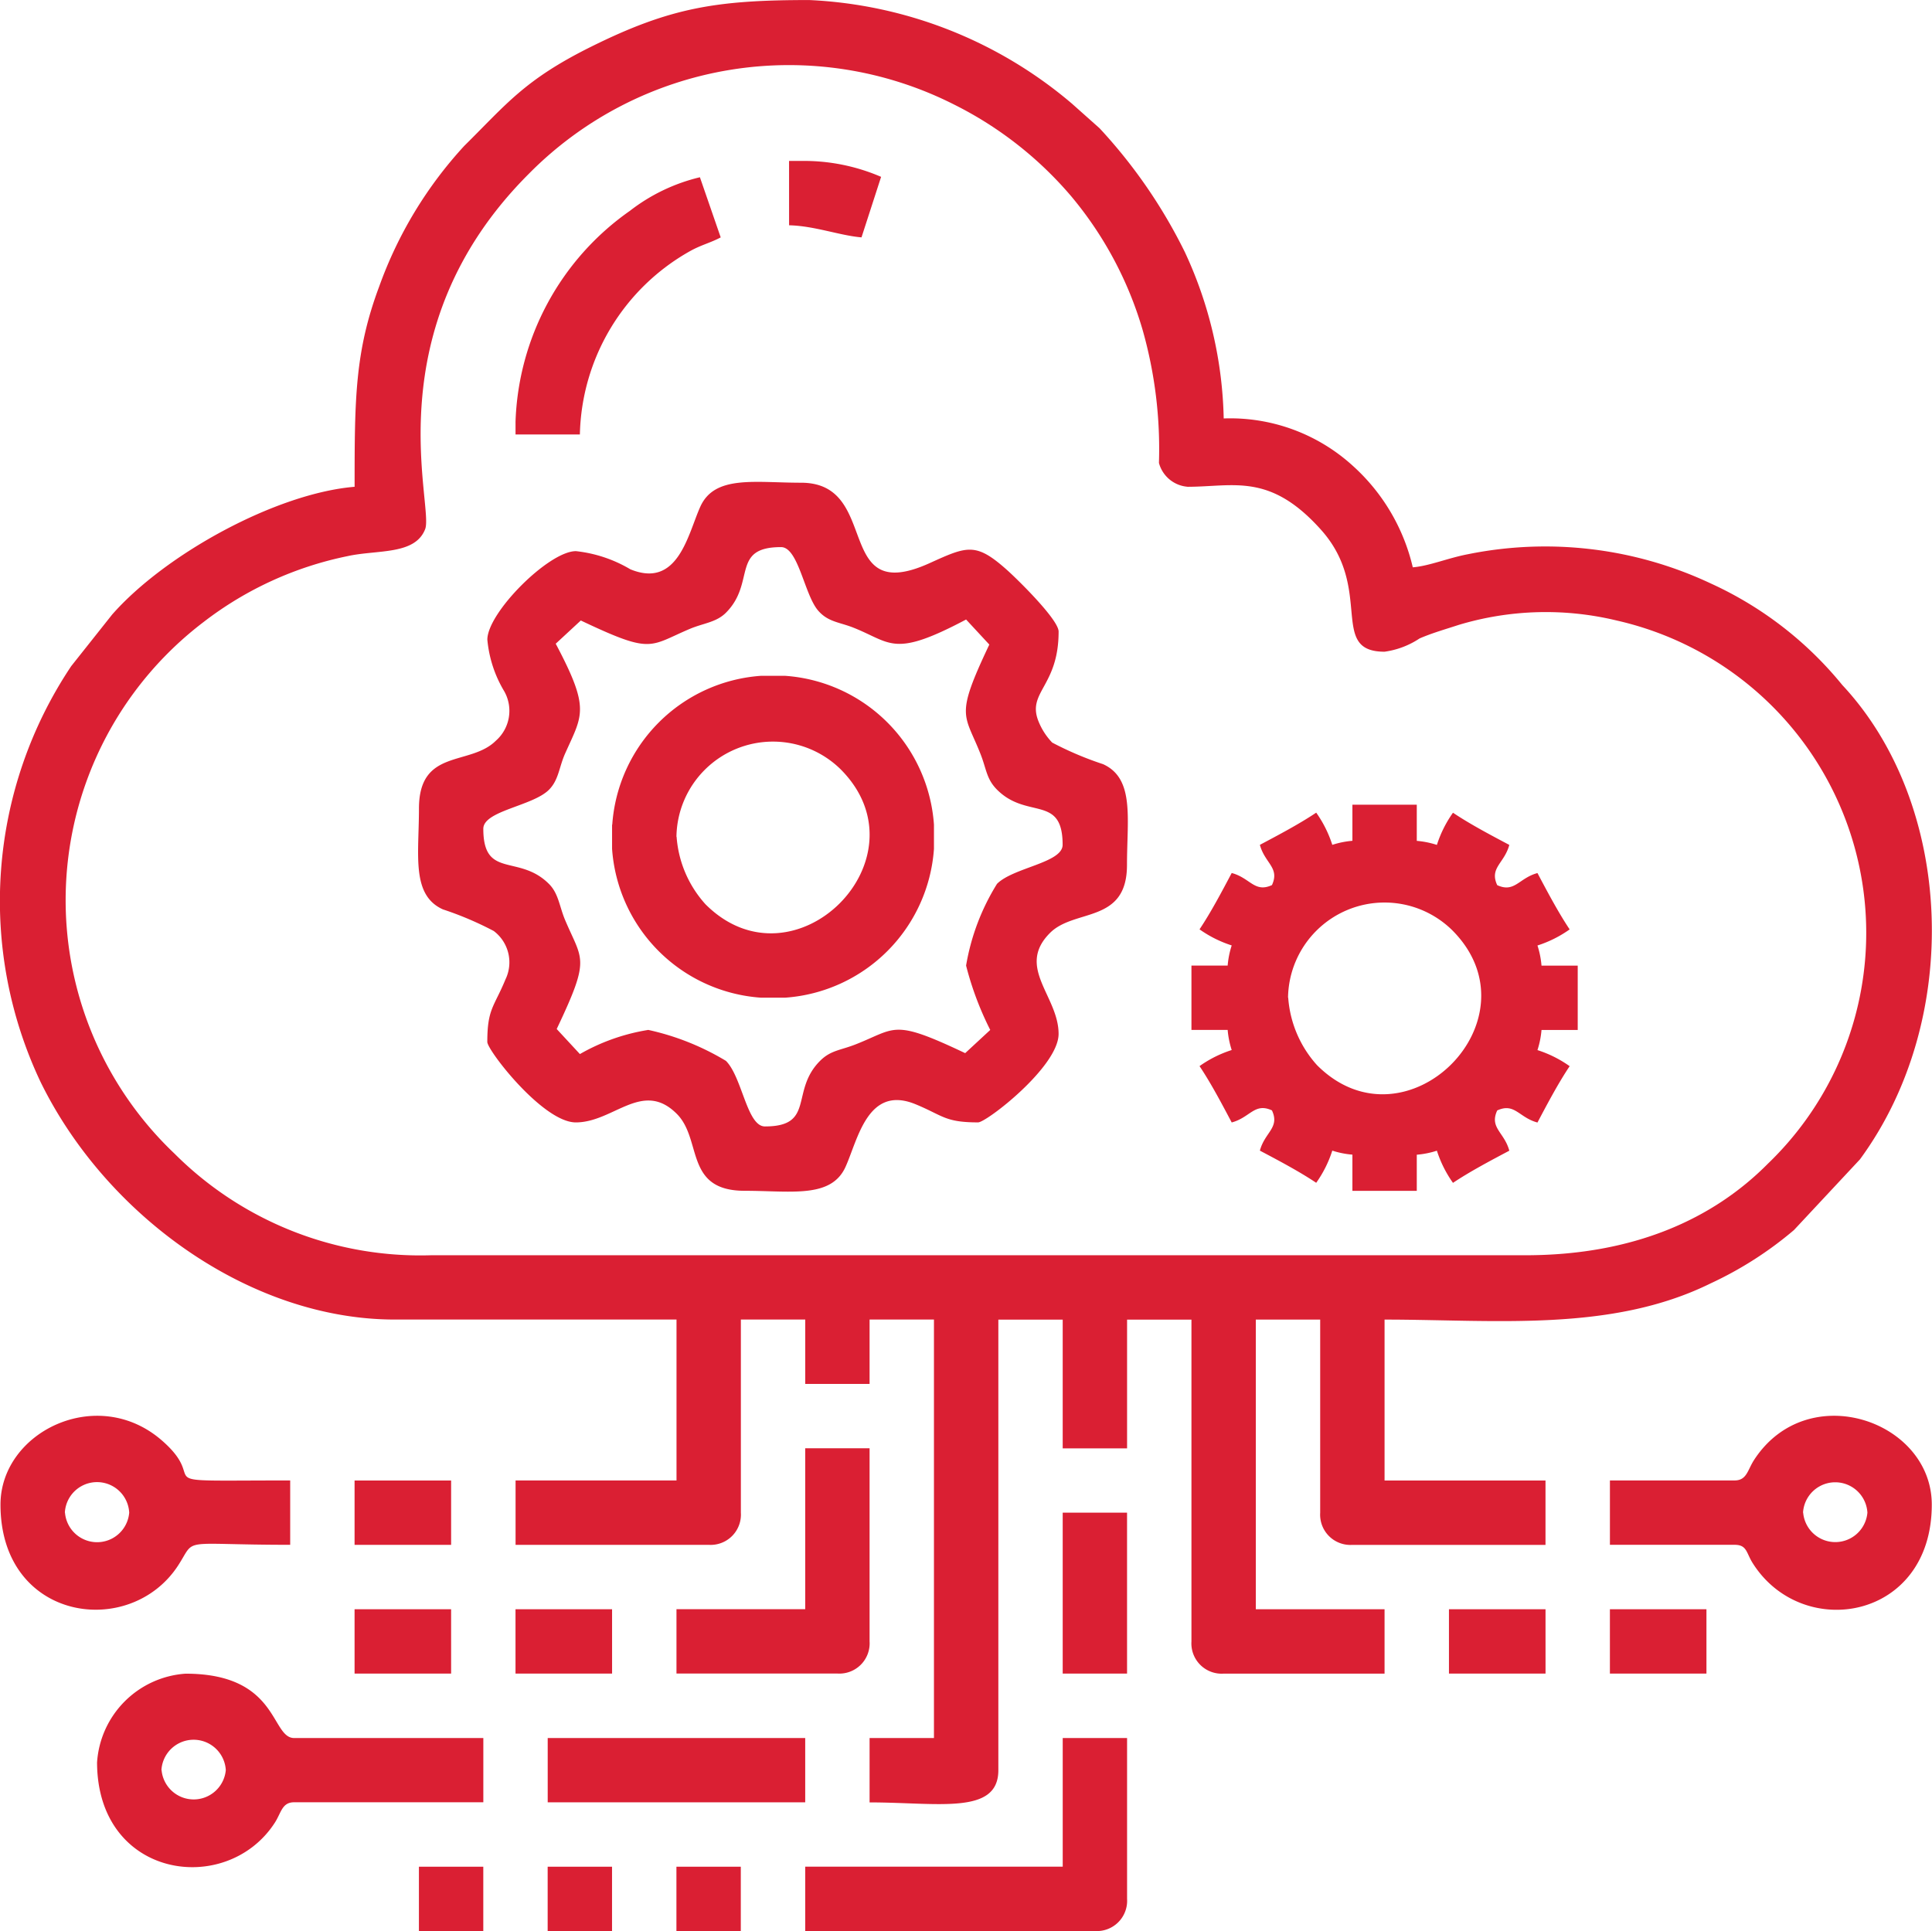
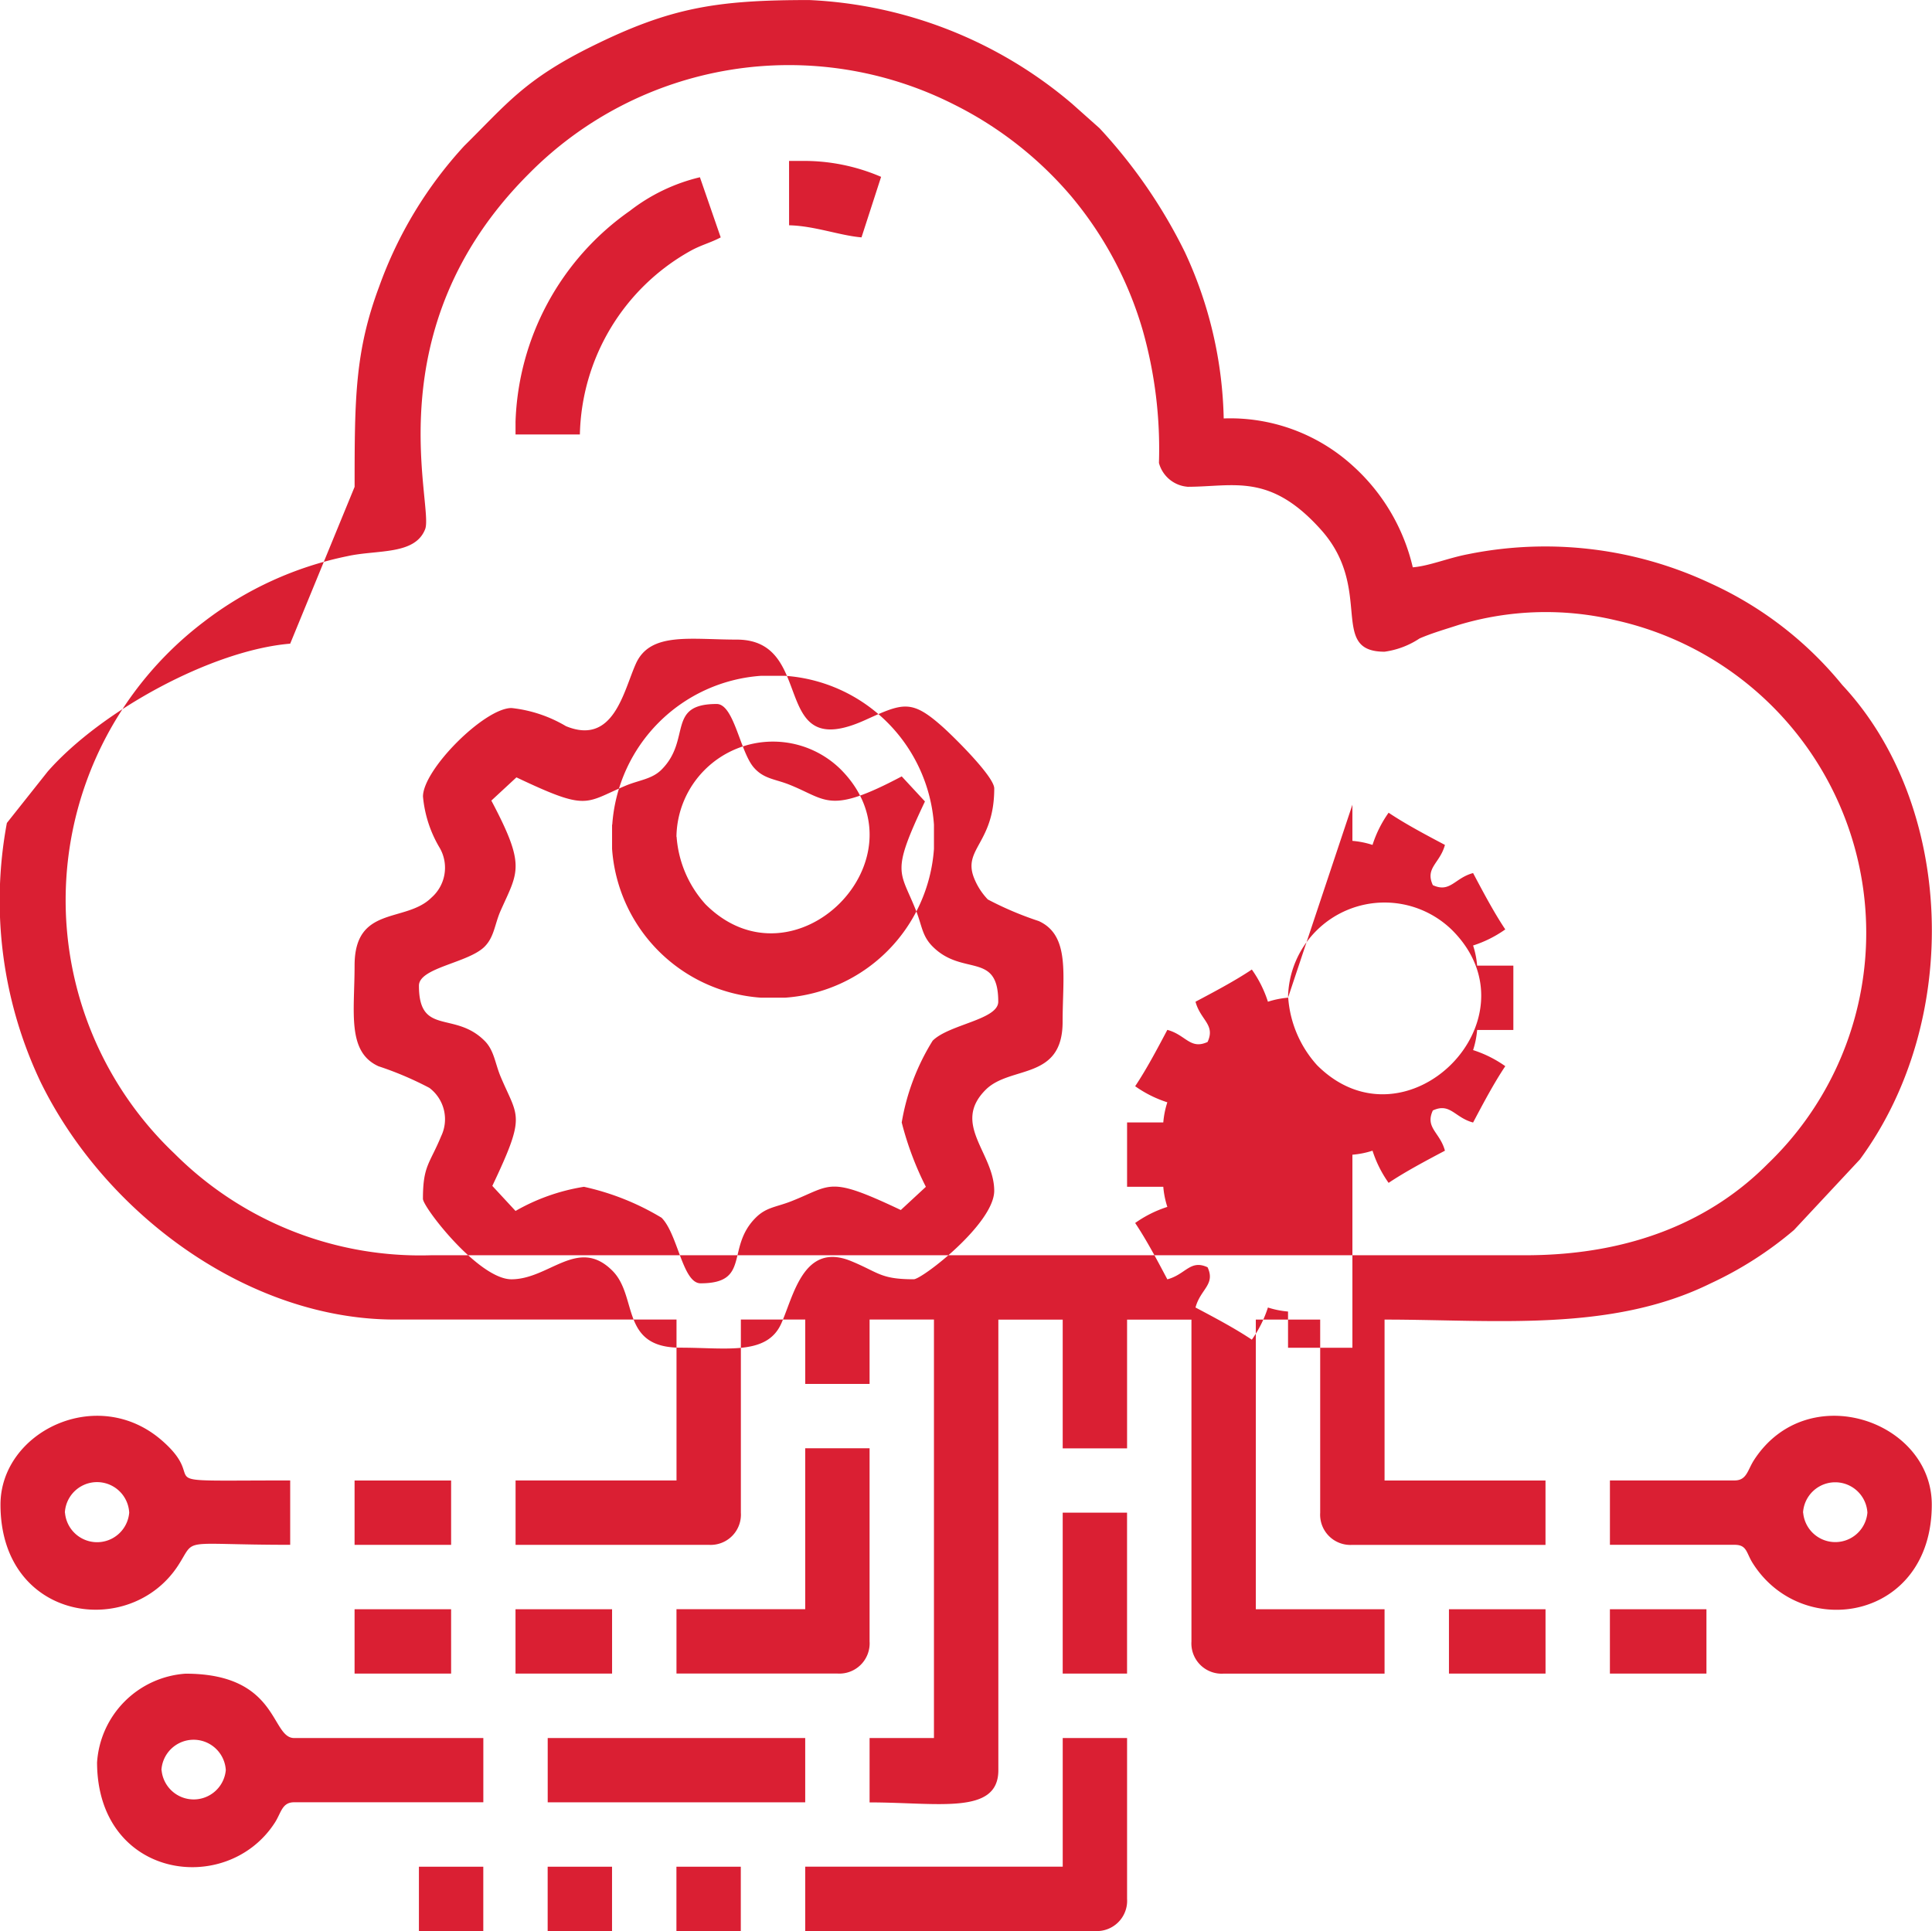
<svg xmlns="http://www.w3.org/2000/svg" width="87.428" height="87.396">
-   <path fill="#da1f33" fill-rule="evenodd" d="M53.734 22.031c2.1 0 3.728-.653 6.055 1.956 2.395 2.687.315 5.508 2.866 5.508a3.8 3.8 0 0 0 1.584-.6c.56-.243 1.15-.41 1.758-.609a13.67 13.67 0 0 1 7.175-.2 14.492 14.492 0 0 1 6.827 24.583c-2.468 2.492-6.063 4.141-10.971 4.141H19.503a15.72 15.72 0 0 1-11.607-4.6 15.817 15.817 0 0 1 1.33-24.069 15.85 15.85 0 0 1 6.5-2.971c1.355-.3 3.056-.04 3.514-1.224.409-1.062-2.365-9.023 4.681-16.07a16.54 16.54 0 0 1 19.257-3.143 16.8 16.8 0 0 1 5.307 4.161 16.7 16.7 0 0 1 3.227 6.057 19.7 19.7 0 0 1 .733 6 1.46 1.46 0 0 0 1.291 1.078ZM30.61 87.396h2.913v-2.913H30.61Zm-5.827 0h2.913v-2.913h-2.913Zm-5.826 0h2.913v-2.913h-2.913Zm16.751-77.2c1.152.026 2.3.466 3.277.547l.887-2.739a8.8 8.8 0 0 0-3.619-.72h-.546Zm37.144 65.547h4.369V72.83h-4.369Zm-7.283 0h4.37V72.83h-4.37Zm-42.241 0h4.37V72.83h-4.37Zm-7.283 0h4.369V72.83h-4.369Zm0-5.826h4.369v-2.913h-4.369Zm32.045 5.826h2.912V68.46H48.09Zm-23.305 5.826h11.653V78.66H24.785Zm-1.456-62.452v.546h2.912a9.76 9.76 0 0 1 4.989-8.3c.5-.279.907-.367 1.384-.619l-.941-2.722a8.3 8.3 0 0 0-3.171 1.522 12.14 12.14 0 0 0-5.174 9.574Zm13.109 53.711h-5.826v2.913h7.283a1.37 1.37 0 0 0 1.456-1.457v-8.739h-2.913ZM48.09 84.481H36.438v2.913h13.109a1.37 1.37 0 0 0 1.456-1.457V78.66h-2.912v5.826ZM2.935 68.459a1.458 1.458 0 0 1 2.912 0 1.458 1.458 0 0 1-2.906.001Zm-2.913-.365c0 5.28 5.853 6.116 8.038 2.757.843-1.3-.021-.936 5.072-.936v-2.913c-6.994 0-3.449.226-5.823-1.824-2.918-2.52-7.287-.368-7.287 2.917Zm81.57.365a1.459 1.459 0 0 1 2.913 0 1.459 1.459 0 0 1-2.907.001Zm-3.095-1.457h-5.644v2.913h5.644c.56 0 .522.359.814.824 2.245 3.567 8.107 2.587 8.107-2.644 0-3.8-5.616-5.74-8.037-2.028-.3.455-.327.935-.886.935ZM7.305 80.111a1.459 1.459 0 0 1 2.913 0 1.459 1.459 0 0 1-2.906.001Zm-2.913-.365c0 5.28 5.853 6.116 8.037 2.757.3-.456.323-.936.885-.936h8.558V78.66h-8.558c-1.069 0-.689-2.913-4.916-2.913a4.31 4.31 0 0 0-4.005 4.006Zm26.219-41.877a4.368 4.368 0 0 1 7.426-3.056c4.021 4.021-2.091 10.134-6.112 6.112a5.1 5.1 0 0 1-1.307-3.055Zm-2.913-.546v1.093a7.26 7.26 0 0 0 6.737 6.737h1.092a7.26 7.26 0 0 0 6.737-6.737v-1.093a7.26 7.26 0 0 0-6.737-6.737h-1.092a7.26 7.26 0 0 0-6.729 6.739Zm30.589 7.83a4.368 4.368 0 0 1 7.427-3.056c4.021 4.021-2.091 10.135-6.113 6.112a5.1 5.1 0 0 1-1.306-3.054Zm2.913-7.1a4 4 0 0 0-.91.183 5.3 5.3 0 0 0-.728-1.457c-.77.516-1.707 1.01-2.549 1.457.224.837.91 1.033.546 1.821-.786.363-.983-.323-1.821-.547-.446.843-.941 1.78-1.456 2.55a5.3 5.3 0 0 0 1.456.728 4 4 0 0 0-.183.911h-1.639v2.913h1.639a4 4 0 0 0 .183.91 5.3 5.3 0 0 0-1.456.728c.516.77 1.01 1.707 1.456 2.55.836-.223 1.033-.91 1.821-.546.365.787-.322.983-.546 1.821.843.446 1.78.941 2.549 1.456a5.3 5.3 0 0 0 .728-1.456 4 4 0 0 0 .91.182v1.639h2.913V52.26a4 4 0 0 0 .91-.182 5.3 5.3 0 0 0 .728 1.456c.77-.515 1.707-1.01 2.549-1.456-.224-.836-.91-1.033-.547-1.821.788-.364.984.323 1.821.546.446-.843.941-1.78 1.457-2.55a5.3 5.3 0 0 0-1.457-.728 4 4 0 0 0 .183-.91h1.639v-2.913h-1.639a4 4 0 0 0-.183-.911 5.3 5.3 0 0 0 1.457-.728c-.515-.77-1.01-1.707-1.457-2.55-.837.224-1.033.91-1.821.547-.363-.788.323-.984.547-1.821-.842-.446-1.78-.941-2.549-1.457a5.3 5.3 0 0 0-.728 1.457 4 4 0 0 0-.91-.183v-1.638H61.2Zm-36.051-8.921 1.134-1.05c3.249 1.541 3.066 1.17 4.933.38.612-.259 1.2-.294 1.635-.732 1.361-1.363.206-2.969 2.493-2.969.785 0 1.054 2.152 1.679 2.873.449.518.955.519 1.595.772 1.73.686 1.794 1.382 5.1-.368l1.051 1.134c-1.565 3.3-1.129 3.1-.4 4.949.273.69.267 1.135.749 1.618 1.363 1.365 2.968.205 2.968 2.495 0 .818-2.227 1.024-2.968 1.766a10.2 10.2 0 0 0-1.4 3.7 14.2 14.2 0 0 0 1.093 2.913l-1.134 1.05c-3.3-1.564-3.1-1.129-4.949-.4-.69.273-1.137.267-1.618.749-1.365 1.363-.206 2.968-2.494 2.968-.818 0-1.025-2.227-1.766-2.968a11.6 11.6 0 0 0-3.513-1.4 9.1 9.1 0 0 0-3.095 1.093l-1.05-1.134c1.541-3.248 1.169-3.067.38-4.933-.259-.613-.294-1.2-.732-1.635-1.363-1.363-2.969-.206-2.969-2.493 0-.818 2.229-1.026 2.969-1.765.444-.444.457-1.024.731-1.637.792-1.776 1.147-2.007-.422-4.973Zm.91-4.188c-1.223 0-4.005 2.783-4.005 4.006a5.5 5.5 0 0 0 .766 2.339 1.8 1.8 0 0 1-.381 2.234c-1.166 1.162-3.48.331-3.48 3.074 0 2.1-.356 3.908 1.084 4.56a15 15 0 0 1 2.3.978 1.775 1.775 0 0 1 .532 2.189c-.515 1.251-.823 1.323-.823 2.833 0 .377 2.519 3.641 4.005 3.641 1.713 0 3.017-1.945 4.572-.385 1.162 1.166.332 3.48 3.074 3.48 2.1 0 3.908.356 4.56-1.084.559-1.235 1-3.724 3.166-2.834 1.252.515 1.322.822 2.833.822.378 0 3.642-2.519 3.642-4.005 0-1.713-1.945-3.017-.385-4.573 1.113-1.11 3.48-.407 3.48-3.074 0-2.1.356-3.908-1.084-4.561a15 15 0 0 1-2.3-.976 3 3 0 0 1-.642-1.018c-.471-1.281.932-1.549.932-4.007 0-.542-1.873-2.374-2.322-2.775-1.42-1.27-1.8-1.1-3.51-.324-4.407 2-2.164-3.637-5.822-3.637-2.1 0-3.908-.356-4.56 1.084-.559 1.235-1 3.724-3.166 2.834a6.1 6.1 0 0 0-2.47-.822Zm-10.014-2.913c-3.536.294-8.554 3.036-10.969 5.781l-1.852 2.334A19.13 19.13 0 0 0 1.842 48.98c2.951 6.017 9.44 10.74 16.026 10.74h12.746v7.283h-7.283v2.913h8.739a1.37 1.37 0 0 0 1.456-1.456v-8.74h2.913v2.913h2.912V59.72h2.913v18.94h-2.913v2.913c3.1 0 5.827.583 5.827-1.457V59.723h2.912v5.827h2.913v-5.827h2.913v14.566a1.37 1.37 0 0 0 1.457 1.456h7.282v-2.913h-5.826v-13.11h2.913v8.74a1.37 1.37 0 0 0 1.456 1.456h8.74v-2.913h-7.283v-7.283c5.01 0 10.253.581 14.75-1.636a16.6 16.6 0 0 0 3.776-2.416l2.987-3.2c4.668-6.361 4.236-16.078-.8-21.468a16.5 16.5 0 0 0-5.96-4.6 17.6 17.6 0 0 0-10.976-1.32c-.917.175-1.747.532-2.5.594a8.9 8.9 0 0 0-2.7-4.582 8.24 8.24 0 0 0-5.856-2.156 18.7 18.7 0 0 0-1.758-7.528 23.4 23.4 0 0 0-3.861-5.607l-1.252-1.115A19.72 19.72 0 0 0 36.622.002c-4.19 0-6.287.33-9.894 2.123-3 1.493-3.81 2.591-5.719 4.477a18.7 18.7 0 0 0-3.845 6.352c-1.106 2.951-1.117 5.1-1.117 9.08Z" />
+   <path fill="#da1f33" fill-rule="evenodd" d="M53.734 22.031c2.1 0 3.728-.653 6.055 1.956 2.395 2.687.315 5.508 2.866 5.508a3.8 3.8 0 0 0 1.584-.6c.56-.243 1.15-.41 1.758-.609a13.67 13.67 0 0 1 7.175-.2 14.492 14.492 0 0 1 6.827 24.583c-2.468 2.492-6.063 4.141-10.971 4.141H19.503a15.72 15.72 0 0 1-11.607-4.6 15.817 15.817 0 0 1 1.33-24.069 15.85 15.85 0 0 1 6.5-2.971c1.355-.3 3.056-.04 3.514-1.224.409-1.062-2.365-9.023 4.681-16.07a16.54 16.54 0 0 1 19.257-3.143 16.8 16.8 0 0 1 5.307 4.161 16.7 16.7 0 0 1 3.227 6.057 19.7 19.7 0 0 1 .733 6 1.46 1.46 0 0 0 1.291 1.078ZM30.61 87.396h2.913v-2.913H30.61Zm-5.827 0h2.913v-2.913h-2.913Zm-5.826 0h2.913v-2.913h-2.913Zm16.751-77.2c1.152.026 2.3.466 3.277.547l.887-2.739a8.8 8.8 0 0 0-3.619-.72h-.546Zm37.144 65.547h4.369V72.83h-4.369Zm-7.283 0h4.37V72.83h-4.37Zm-42.241 0h4.37V72.83h-4.37Zm-7.283 0h4.369V72.83h-4.369Zm0-5.826h4.369v-2.913h-4.369Zm32.045 5.826h2.912V68.46H48.09Zm-23.305 5.826h11.653V78.66H24.785Zm-1.456-62.452v.546h2.912a9.76 9.76 0 0 1 4.989-8.3c.5-.279.907-.367 1.384-.619l-.941-2.722a8.3 8.3 0 0 0-3.171 1.522 12.14 12.14 0 0 0-5.174 9.574Zm13.109 53.711h-5.826v2.913h7.283a1.37 1.37 0 0 0 1.456-1.457v-8.739h-2.913ZM48.09 84.481H36.438v2.913h13.109a1.37 1.37 0 0 0 1.456-1.457V78.66h-2.912v5.826ZM2.935 68.459a1.458 1.458 0 0 1 2.912 0 1.458 1.458 0 0 1-2.906.001Zm-2.913-.365c0 5.28 5.853 6.116 8.038 2.757.843-1.3-.021-.936 5.072-.936v-2.913c-6.994 0-3.449.226-5.823-1.824-2.918-2.52-7.287-.368-7.287 2.917Zm81.57.365a1.459 1.459 0 0 1 2.913 0 1.459 1.459 0 0 1-2.907.001Zm-3.095-1.457h-5.644v2.913h5.644c.56 0 .522.359.814.824 2.245 3.567 8.107 2.587 8.107-2.644 0-3.8-5.616-5.74-8.037-2.028-.3.455-.327.935-.886.935ZM7.305 80.111a1.459 1.459 0 0 1 2.913 0 1.459 1.459 0 0 1-2.906.001Zm-2.913-.365c0 5.28 5.853 6.116 8.037 2.757.3-.456.323-.936.885-.936h8.558V78.66h-8.558c-1.069 0-.689-2.913-4.916-2.913a4.31 4.31 0 0 0-4.005 4.006Zm26.219-41.877a4.368 4.368 0 0 1 7.426-3.056c4.021 4.021-2.091 10.134-6.112 6.112a5.1 5.1 0 0 1-1.307-3.055Zm-2.913-.546v1.093a7.26 7.26 0 0 0 6.737 6.737h1.092a7.26 7.26 0 0 0 6.737-6.737v-1.093a7.26 7.26 0 0 0-6.737-6.737h-1.092a7.26 7.26 0 0 0-6.729 6.739Zm30.589 7.83a4.368 4.368 0 0 1 7.427-3.056c4.021 4.021-2.091 10.135-6.113 6.112a5.1 5.1 0 0 1-1.306-3.054Za4 4 0 0 0-.91.183 5.3 5.3 0 0 0-.728-1.457c-.77.516-1.707 1.01-2.549 1.457.224.837.91 1.033.546 1.821-.786.363-.983-.323-1.821-.547-.446.843-.941 1.78-1.456 2.55a5.3 5.3 0 0 0 1.456.728 4 4 0 0 0-.183.911h-1.639v2.913h1.639a4 4 0 0 0 .183.91 5.3 5.3 0 0 0-1.456.728c.516.77 1.01 1.707 1.456 2.55.836-.223 1.033-.91 1.821-.546.365.787-.322.983-.546 1.821.843.446 1.78.941 2.549 1.456a5.3 5.3 0 0 0 .728-1.456 4 4 0 0 0 .91.182v1.639h2.913V52.26a4 4 0 0 0 .91-.182 5.3 5.3 0 0 0 .728 1.456c.77-.515 1.707-1.01 2.549-1.456-.224-.836-.91-1.033-.547-1.821.788-.364.984.323 1.821.546.446-.843.941-1.78 1.457-2.55a5.3 5.3 0 0 0-1.457-.728 4 4 0 0 0 .183-.91h1.639v-2.913h-1.639a4 4 0 0 0-.183-.911 5.3 5.3 0 0 0 1.457-.728c-.515-.77-1.01-1.707-1.457-2.55-.837.224-1.033.91-1.821.547-.363-.788.323-.984.547-1.821-.842-.446-1.78-.941-2.549-1.457a5.3 5.3 0 0 0-.728 1.457 4 4 0 0 0-.91-.183v-1.638H61.2Zm-36.051-8.921 1.134-1.05c3.249 1.541 3.066 1.17 4.933.38.612-.259 1.2-.294 1.635-.732 1.361-1.363.206-2.969 2.493-2.969.785 0 1.054 2.152 1.679 2.873.449.518.955.519 1.595.772 1.73.686 1.794 1.382 5.1-.368l1.051 1.134c-1.565 3.3-1.129 3.1-.4 4.949.273.69.267 1.135.749 1.618 1.363 1.365 2.968.205 2.968 2.495 0 .818-2.227 1.024-2.968 1.766a10.2 10.2 0 0 0-1.4 3.7 14.2 14.2 0 0 0 1.093 2.913l-1.134 1.05c-3.3-1.564-3.1-1.129-4.949-.4-.69.273-1.137.267-1.618.749-1.365 1.363-.206 2.968-2.494 2.968-.818 0-1.025-2.227-1.766-2.968a11.6 11.6 0 0 0-3.513-1.4 9.1 9.1 0 0 0-3.095 1.093l-1.05-1.134c1.541-3.248 1.169-3.067.38-4.933-.259-.613-.294-1.2-.732-1.635-1.363-1.363-2.969-.206-2.969-2.493 0-.818 2.229-1.026 2.969-1.765.444-.444.457-1.024.731-1.637.792-1.776 1.147-2.007-.422-4.973Zm.91-4.188c-1.223 0-4.005 2.783-4.005 4.006a5.5 5.5 0 0 0 .766 2.339 1.8 1.8 0 0 1-.381 2.234c-1.166 1.162-3.48.331-3.48 3.074 0 2.1-.356 3.908 1.084 4.56a15 15 0 0 1 2.3.978 1.775 1.775 0 0 1 .532 2.189c-.515 1.251-.823 1.323-.823 2.833 0 .377 2.519 3.641 4.005 3.641 1.713 0 3.017-1.945 4.572-.385 1.162 1.166.332 3.48 3.074 3.48 2.1 0 3.908.356 4.56-1.084.559-1.235 1-3.724 3.166-2.834 1.252.515 1.322.822 2.833.822.378 0 3.642-2.519 3.642-4.005 0-1.713-1.945-3.017-.385-4.573 1.113-1.11 3.48-.407 3.48-3.074 0-2.1.356-3.908-1.084-4.561a15 15 0 0 1-2.3-.976 3 3 0 0 1-.642-1.018c-.471-1.281.932-1.549.932-4.007 0-.542-1.873-2.374-2.322-2.775-1.42-1.27-1.8-1.1-3.51-.324-4.407 2-2.164-3.637-5.822-3.637-2.1 0-3.908-.356-4.56 1.084-.559 1.235-1 3.724-3.166 2.834a6.1 6.1 0 0 0-2.47-.822Zm-10.014-2.913c-3.536.294-8.554 3.036-10.969 5.781l-1.852 2.334A19.13 19.13 0 0 0 1.842 48.98c2.951 6.017 9.44 10.74 16.026 10.74h12.746v7.283h-7.283v2.913h8.739a1.37 1.37 0 0 0 1.456-1.456v-8.74h2.913v2.913h2.912V59.72h2.913v18.94h-2.913v2.913c3.1 0 5.827.583 5.827-1.457V59.723h2.912v5.827h2.913v-5.827h2.913v14.566a1.37 1.37 0 0 0 1.457 1.456h7.282v-2.913h-5.826v-13.11h2.913v8.74a1.37 1.37 0 0 0 1.456 1.456h8.74v-2.913h-7.283v-7.283c5.01 0 10.253.581 14.75-1.636a16.6 16.6 0 0 0 3.776-2.416l2.987-3.2c4.668-6.361 4.236-16.078-.8-21.468a16.5 16.5 0 0 0-5.96-4.6 17.6 17.6 0 0 0-10.976-1.32c-.917.175-1.747.532-2.5.594a8.9 8.9 0 0 0-2.7-4.582 8.24 8.24 0 0 0-5.856-2.156 18.7 18.7 0 0 0-1.758-7.528 23.4 23.4 0 0 0-3.861-5.607l-1.252-1.115A19.72 19.72 0 0 0 36.622.002c-4.19 0-6.287.33-9.894 2.123-3 1.493-3.81 2.591-5.719 4.477a18.7 18.7 0 0 0-3.845 6.352c-1.106 2.951-1.117 5.1-1.117 9.08Z" />
</svg>